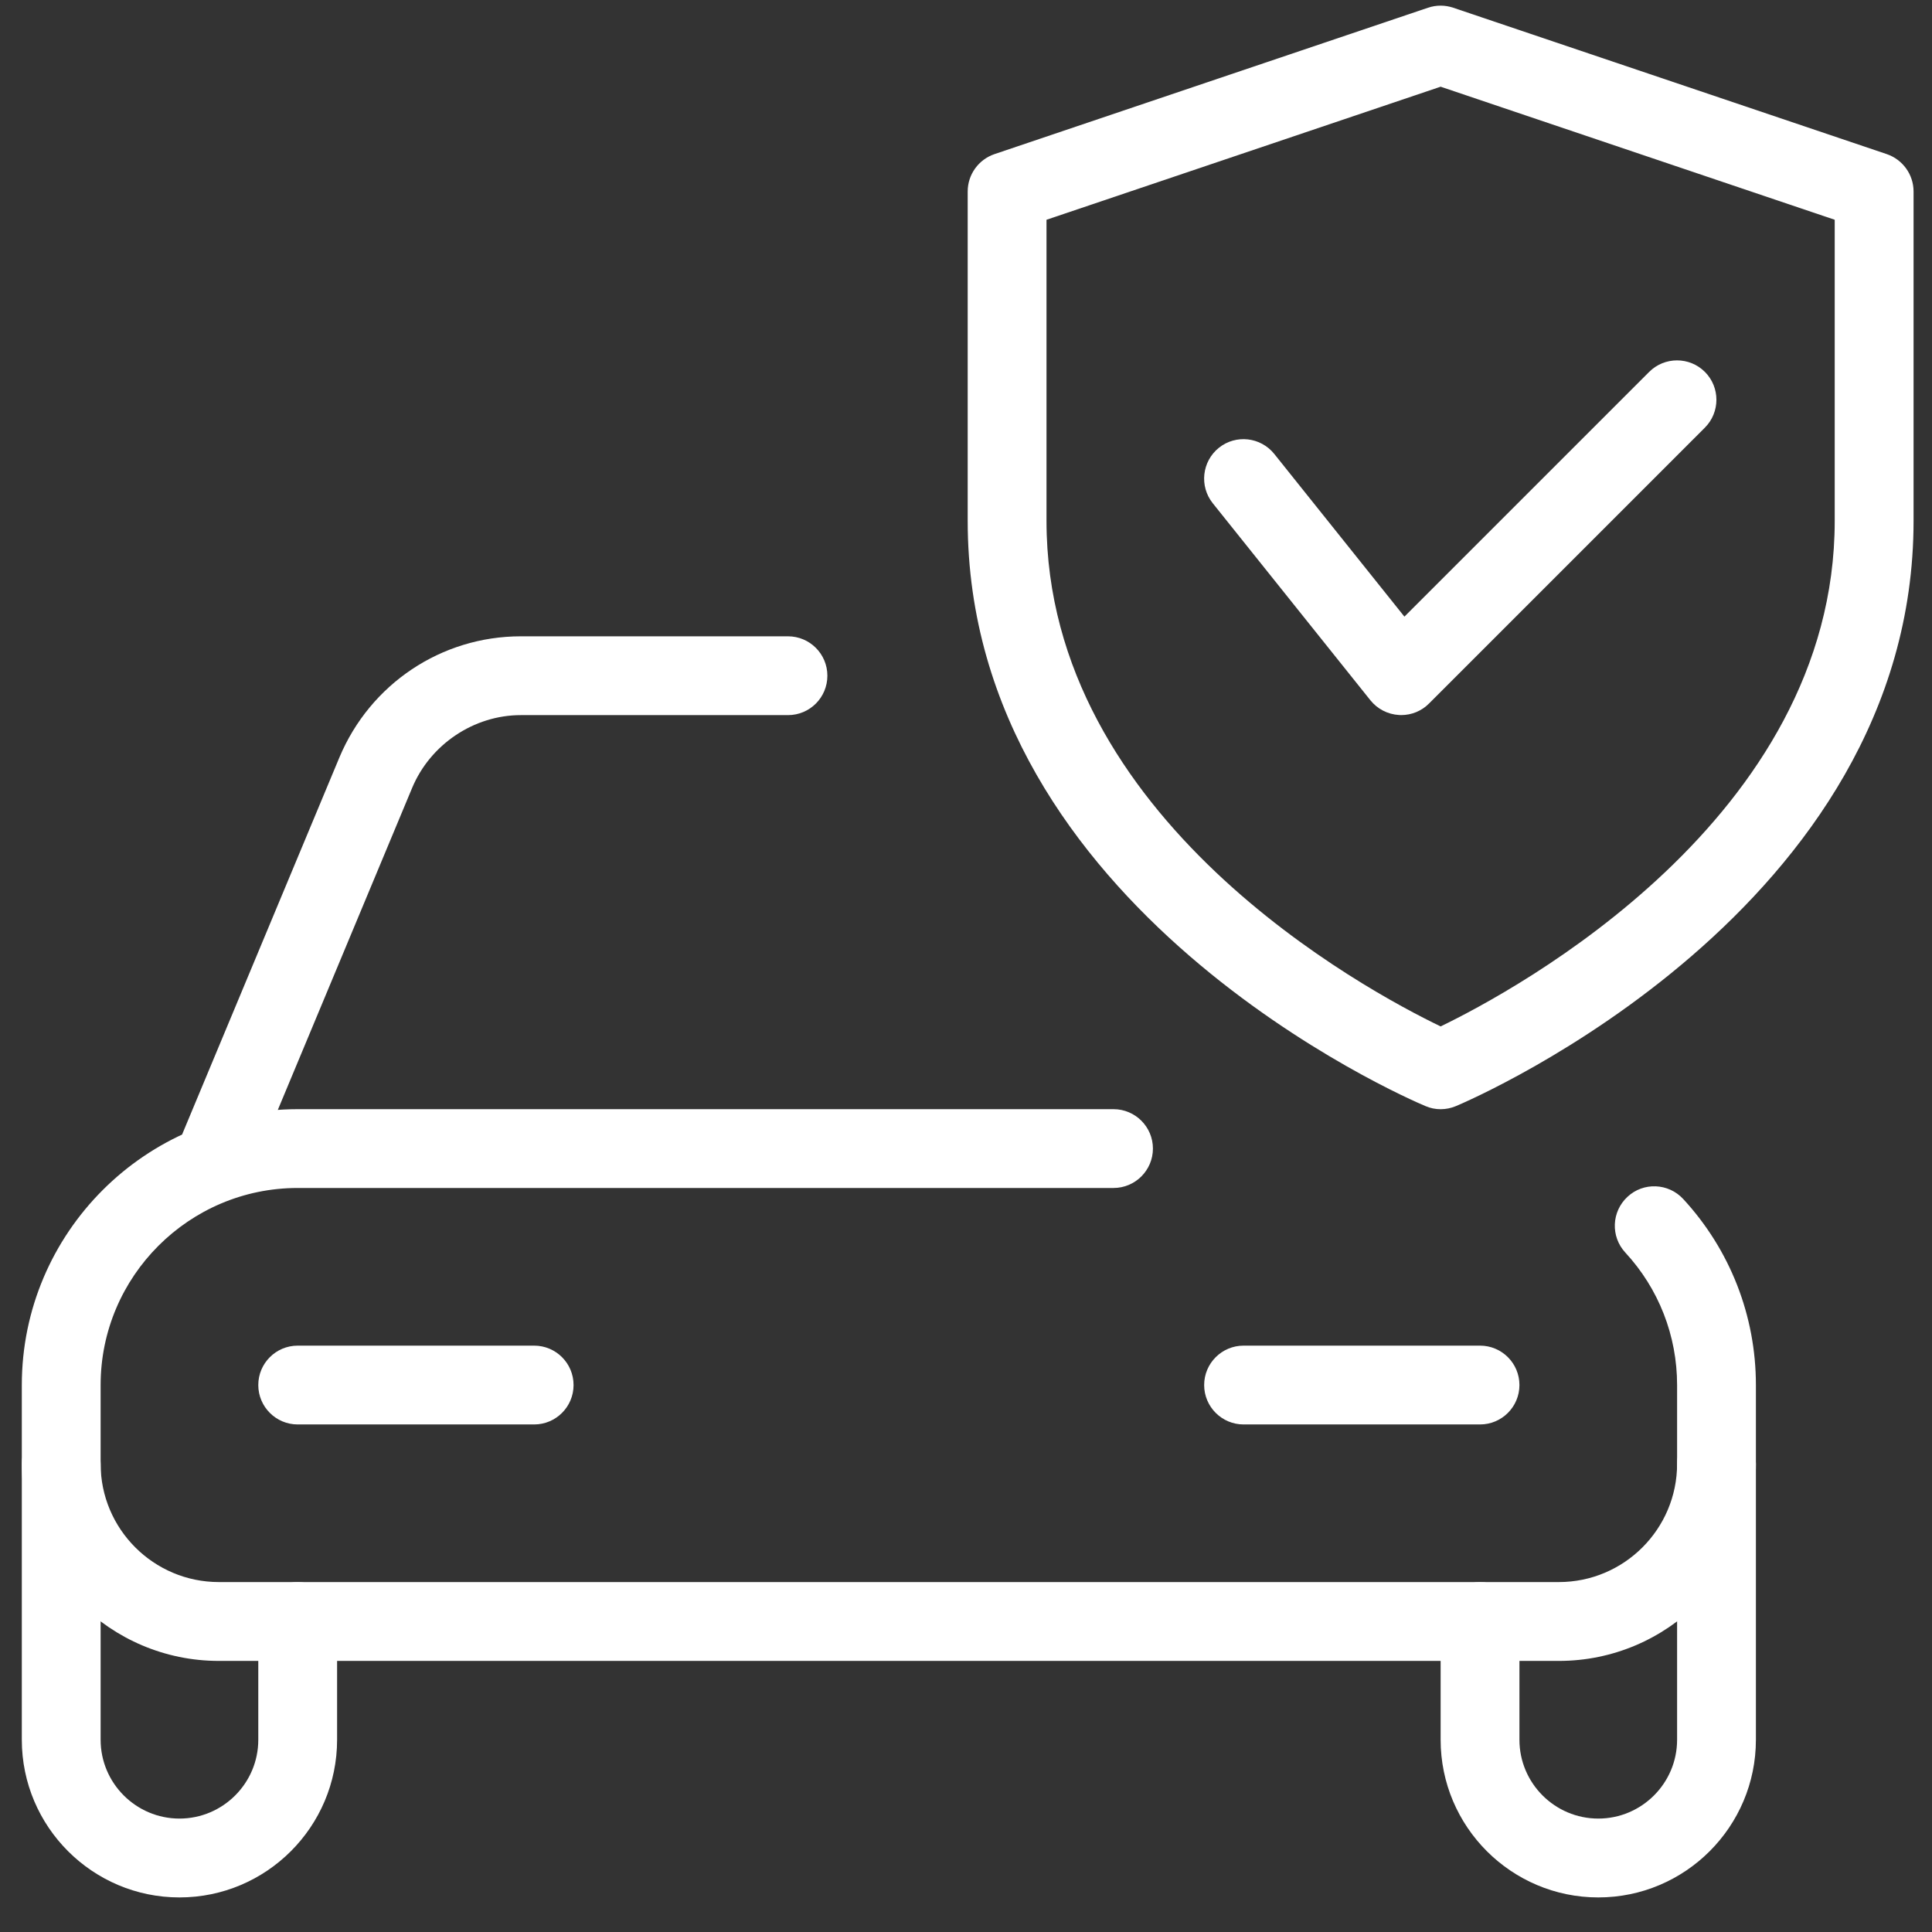
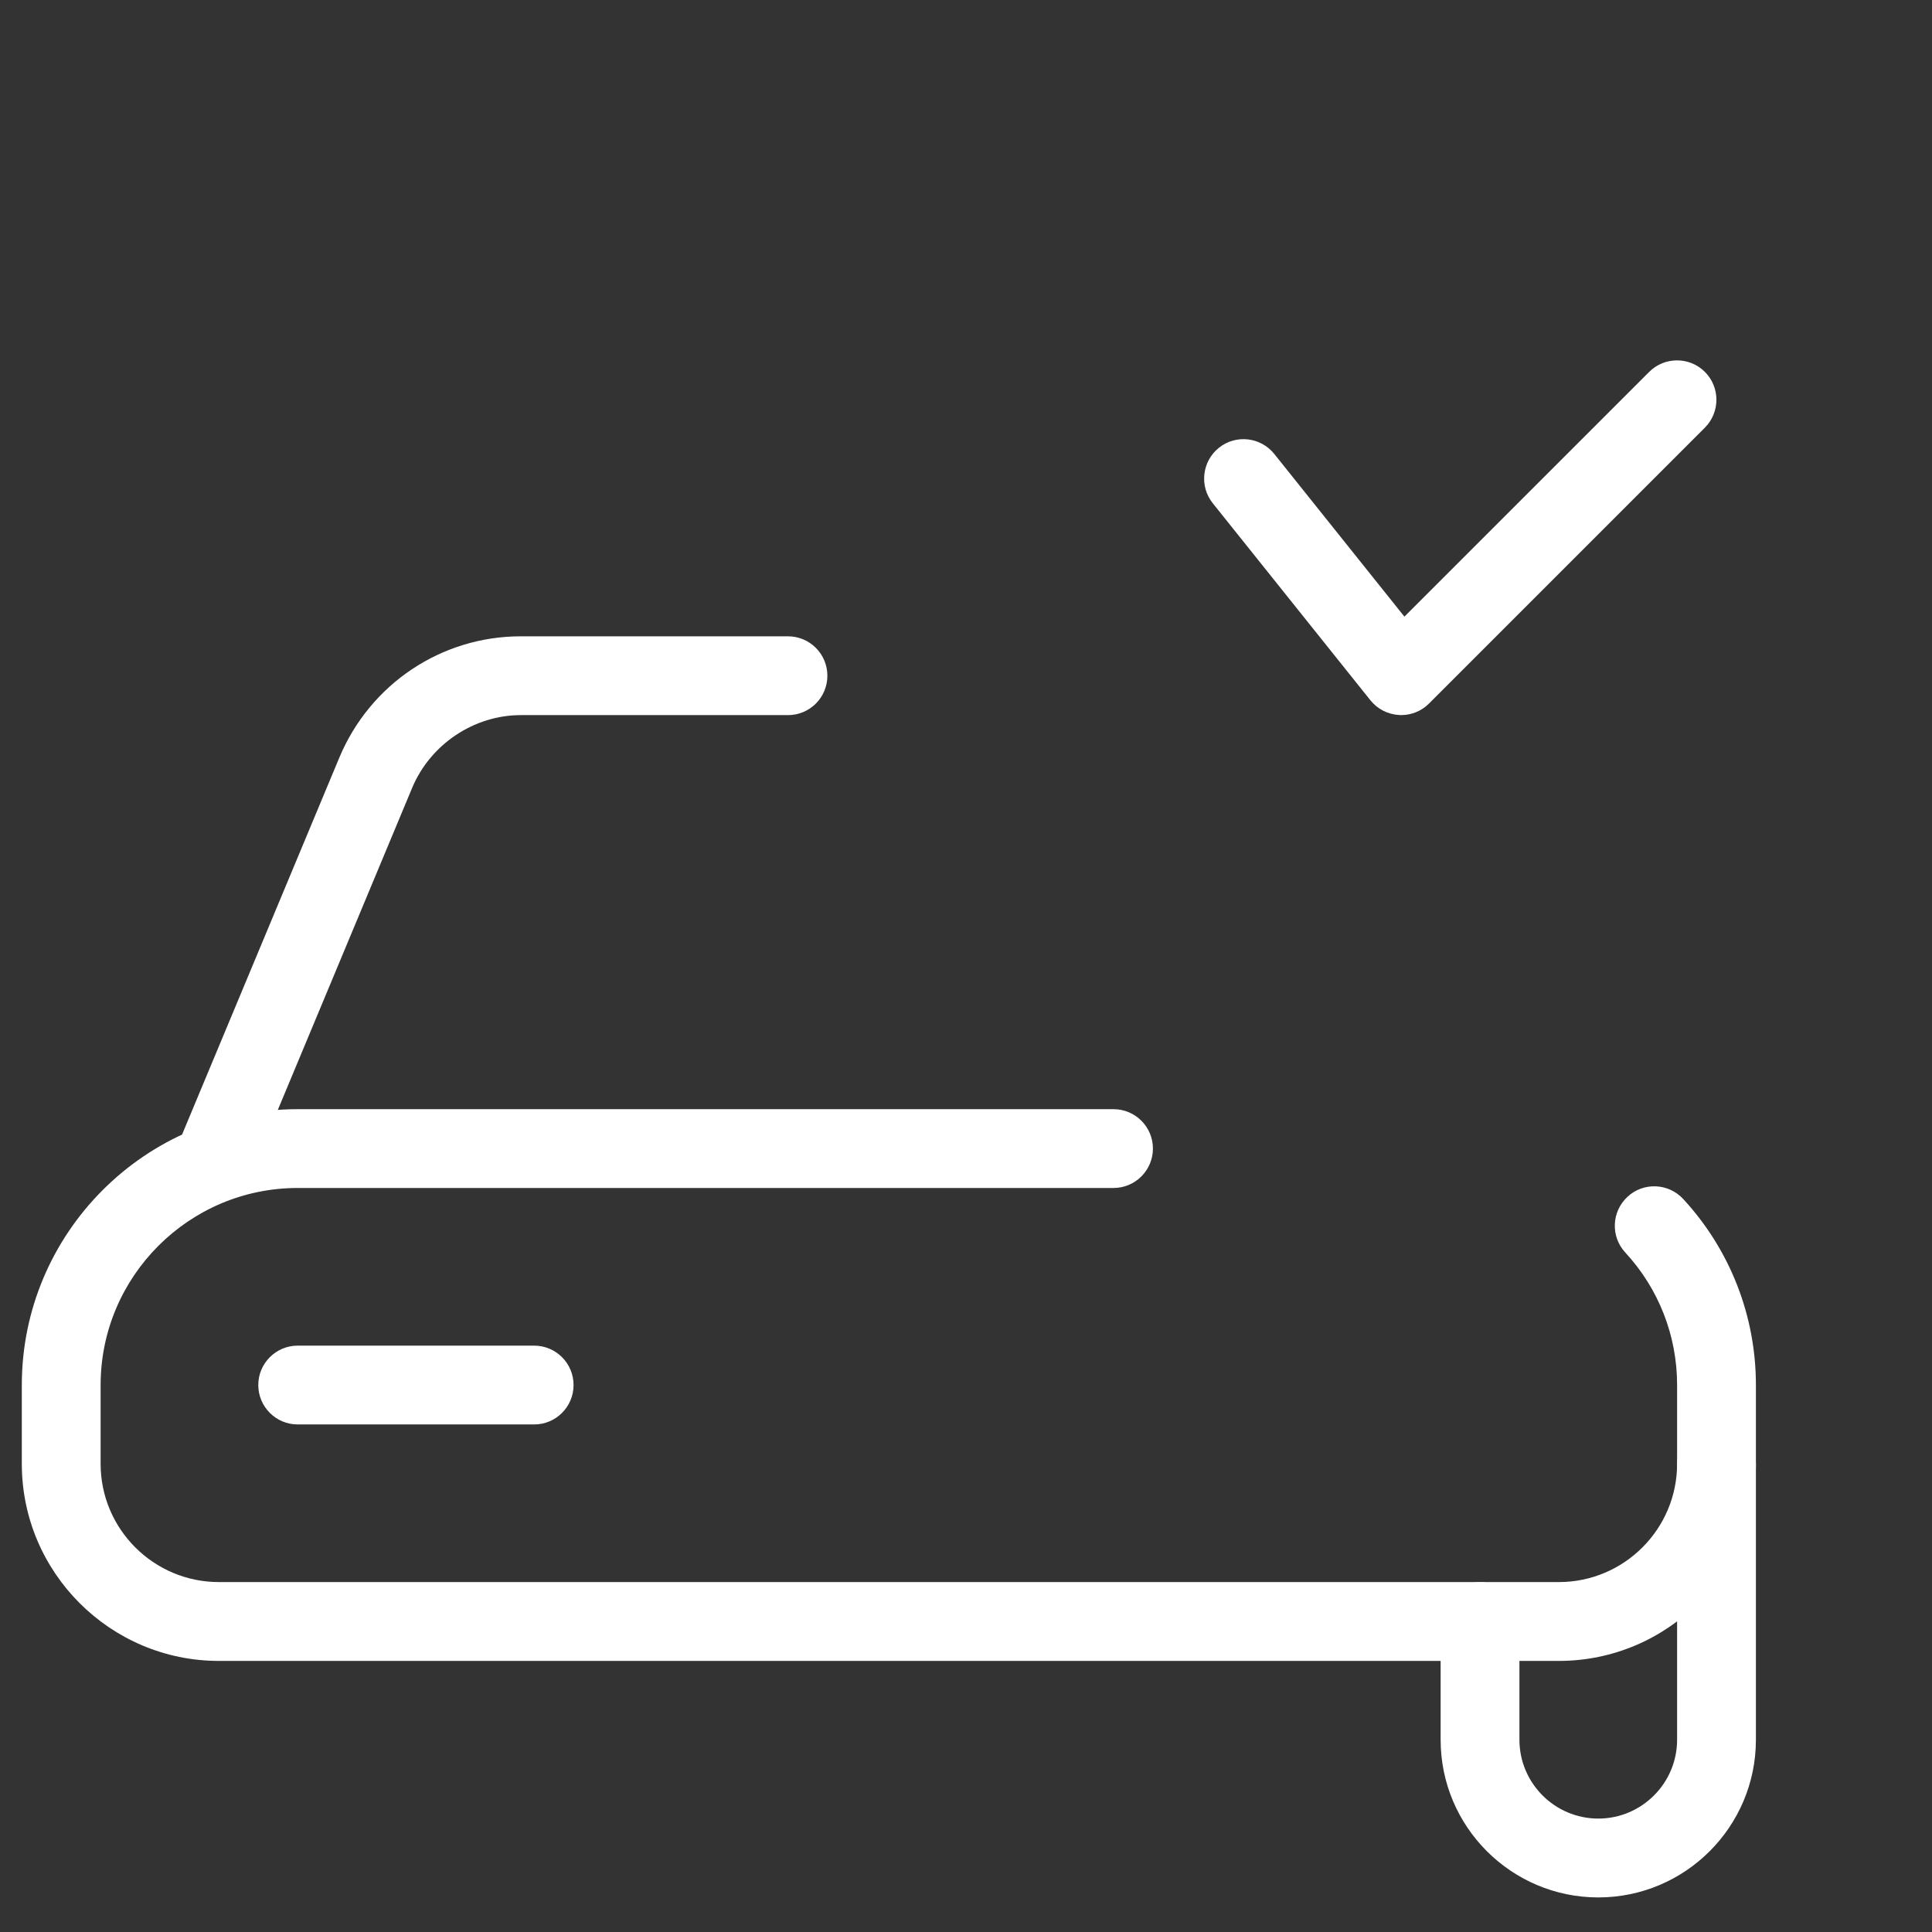
<svg xmlns="http://www.w3.org/2000/svg" width="48" height="48" viewBox="0 0 48 48" fill="none">
  <rect x="0" y="0" width="48" height="48" fill="#333333" stroke="none" />
  <path d="M38.729 41.265H5.438C2.739 41.265 0.542 39.068 0.542 36.369V34.411C0.542 30.631 3.617 27.557 7.396 27.557H27.665C28.205 27.557 28.644 27.995 28.644 28.536C28.644 29.076 28.205 29.515 27.665 29.515H7.396C4.698 29.515 2.5 31.712 2.5 34.411V36.369C2.5 37.989 3.818 39.306 5.438 39.306H38.729C40.349 39.306 41.667 37.989 41.667 36.369V34.411C41.667 33.185 41.21 32.016 40.38 31.119C40.012 30.721 40.037 30.102 40.435 29.734C40.828 29.366 41.451 29.39 41.819 29.789C42.983 31.05 43.625 32.691 43.625 34.411V36.369C43.625 39.068 41.428 41.265 38.729 41.265Z" fill="white" />
-   <path d="M4.459 47.141C2.299 47.141 0.542 45.384 0.542 43.224V36.37C0.542 35.829 0.981 35.391 1.521 35.391C2.062 35.391 2.5 35.829 2.5 36.37V43.224C2.5 44.303 3.38 45.182 4.459 45.182C5.538 45.182 6.417 44.303 6.417 43.224V40.286C6.417 39.746 6.856 39.307 7.396 39.307C7.937 39.307 8.375 39.746 8.375 40.286V43.224C8.375 45.384 6.619 47.141 4.459 47.141Z" fill="white" />
  <path d="M39.709 47.141C37.549 47.141 35.792 45.384 35.792 43.224V40.286C35.792 39.746 36.231 39.307 36.771 39.307C37.312 39.307 37.75 39.746 37.75 40.286V43.224C37.75 44.303 38.63 45.182 39.709 45.182C40.788 45.182 41.667 44.303 41.667 43.224V36.37C41.667 35.829 42.106 35.391 42.646 35.391C43.187 35.391 43.625 35.829 43.625 36.37V43.224C43.625 45.384 41.869 47.141 39.709 47.141Z" fill="white" />
  <path d="M5.438 29.517C5.313 29.517 5.186 29.493 5.062 29.44C4.563 29.233 4.328 28.659 4.535 28.16L8.432 18.819C9.198 16.991 10.967 15.809 12.939 15.809H19.577C20.118 15.809 20.556 16.247 20.556 16.788C20.556 17.328 20.12 17.767 19.577 17.767H12.939C11.775 17.767 10.692 18.493 10.24 19.574L6.343 28.916C6.184 29.29 5.82 29.517 5.438 29.517Z" fill="white" />
  <path d="M13.271 35.39H7.396C6.856 35.39 6.417 34.951 6.417 34.411C6.417 33.87 6.856 33.432 7.396 33.432H13.271C13.812 33.432 14.25 33.87 14.25 34.411C14.25 34.951 13.812 35.39 13.271 35.39Z" fill="white" />
-   <path d="M36.771 35.39H30.896C30.356 35.39 29.917 34.951 29.917 34.411C29.917 33.87 30.356 33.432 30.896 33.432H36.771C37.312 33.432 37.75 33.87 37.75 34.411C37.75 34.951 37.312 35.39 36.771 35.39Z" fill="white" />
-   <path d="M35.792 27.558C35.663 27.558 35.533 27.532 35.412 27.479C34.946 27.285 24.042 22.572 24.042 12.941V4.757C24.042 4.338 24.31 3.964 24.708 3.829L35.478 0.192C35.682 0.123 35.901 0.123 36.105 0.192L46.876 3.829C47.273 3.964 47.542 4.338 47.542 4.757V12.941C47.542 22.572 36.638 27.285 36.172 27.481C36.05 27.532 35.921 27.558 35.792 27.558ZM26 5.46V12.941C26 20.353 33.941 24.608 35.792 25.501C37.641 24.606 45.583 20.335 45.583 12.941V5.46L35.792 2.154L26 5.46Z" fill="white" />
  <path d="M34.812 17.766C34.795 17.766 34.775 17.766 34.757 17.764C34.479 17.748 34.221 17.615 34.047 17.398L30.13 12.502C29.793 12.079 29.862 11.464 30.283 11.125C30.706 10.787 31.32 10.857 31.659 11.278L34.892 15.32L40.973 9.24C41.355 8.858 41.976 8.858 42.358 9.24C42.739 9.621 42.739 10.242 42.358 10.624L35.504 17.478C35.321 17.664 35.071 17.766 34.812 17.766Z" fill="white" />
</svg>